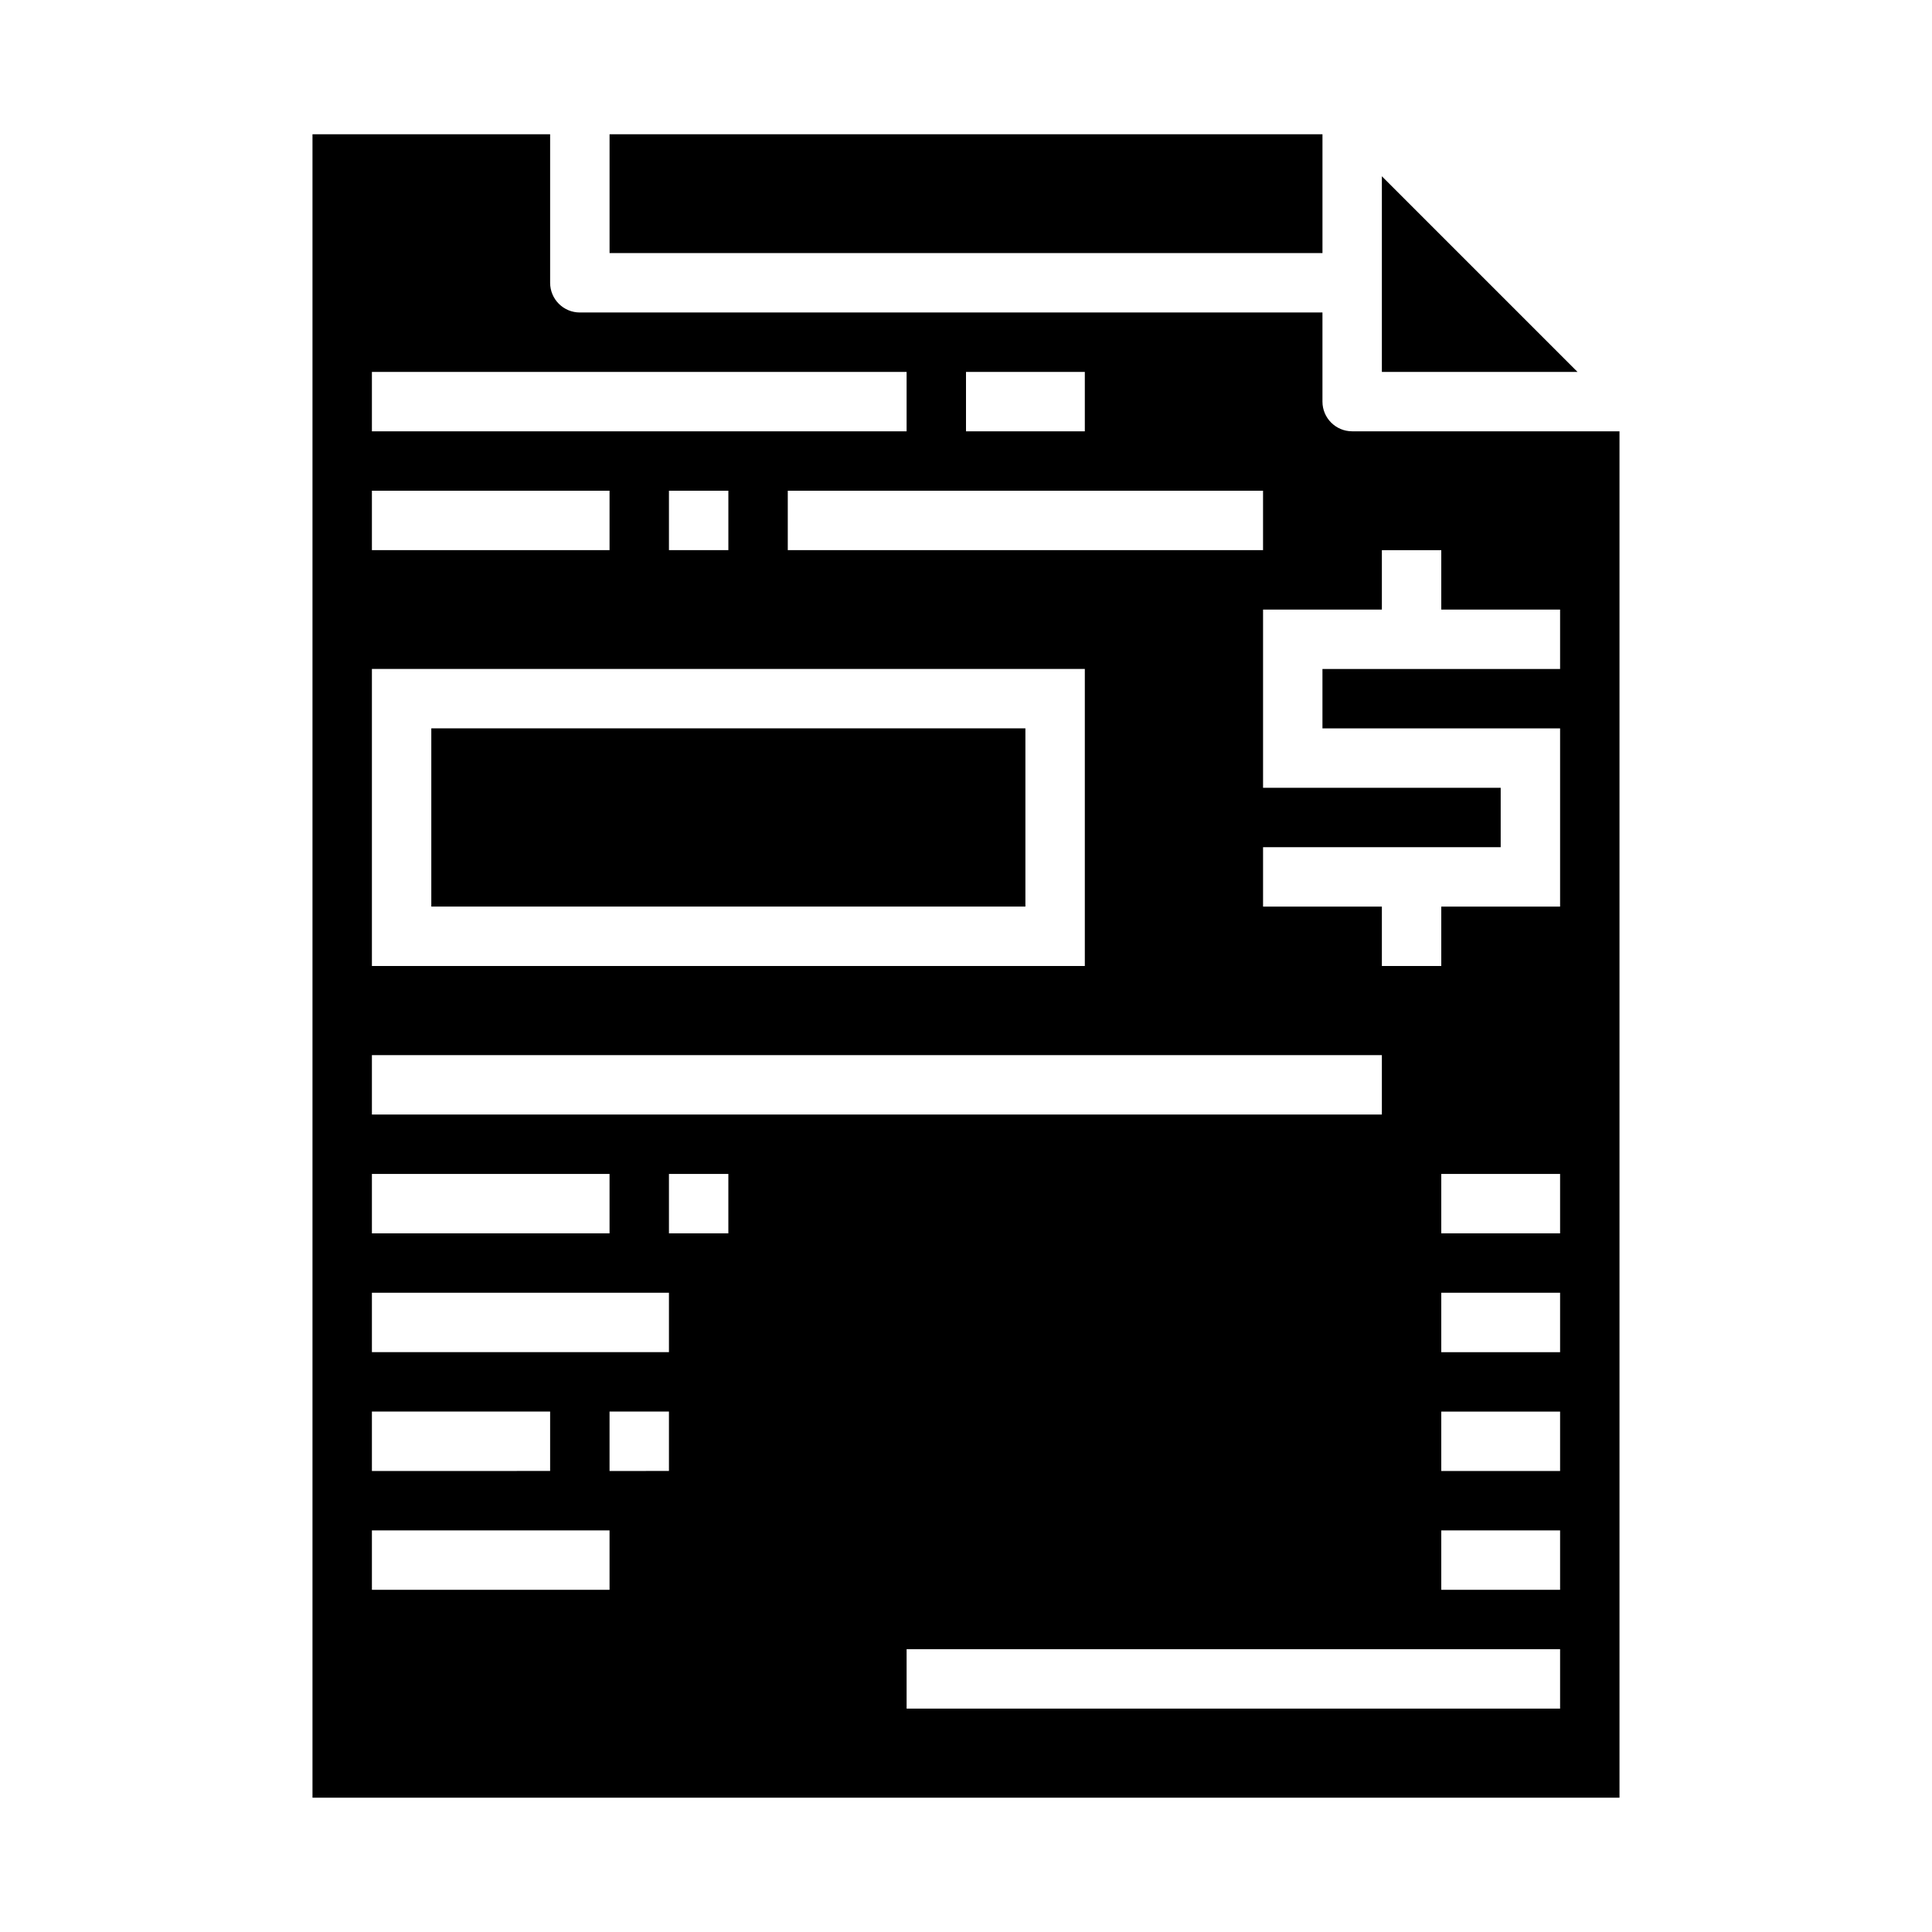
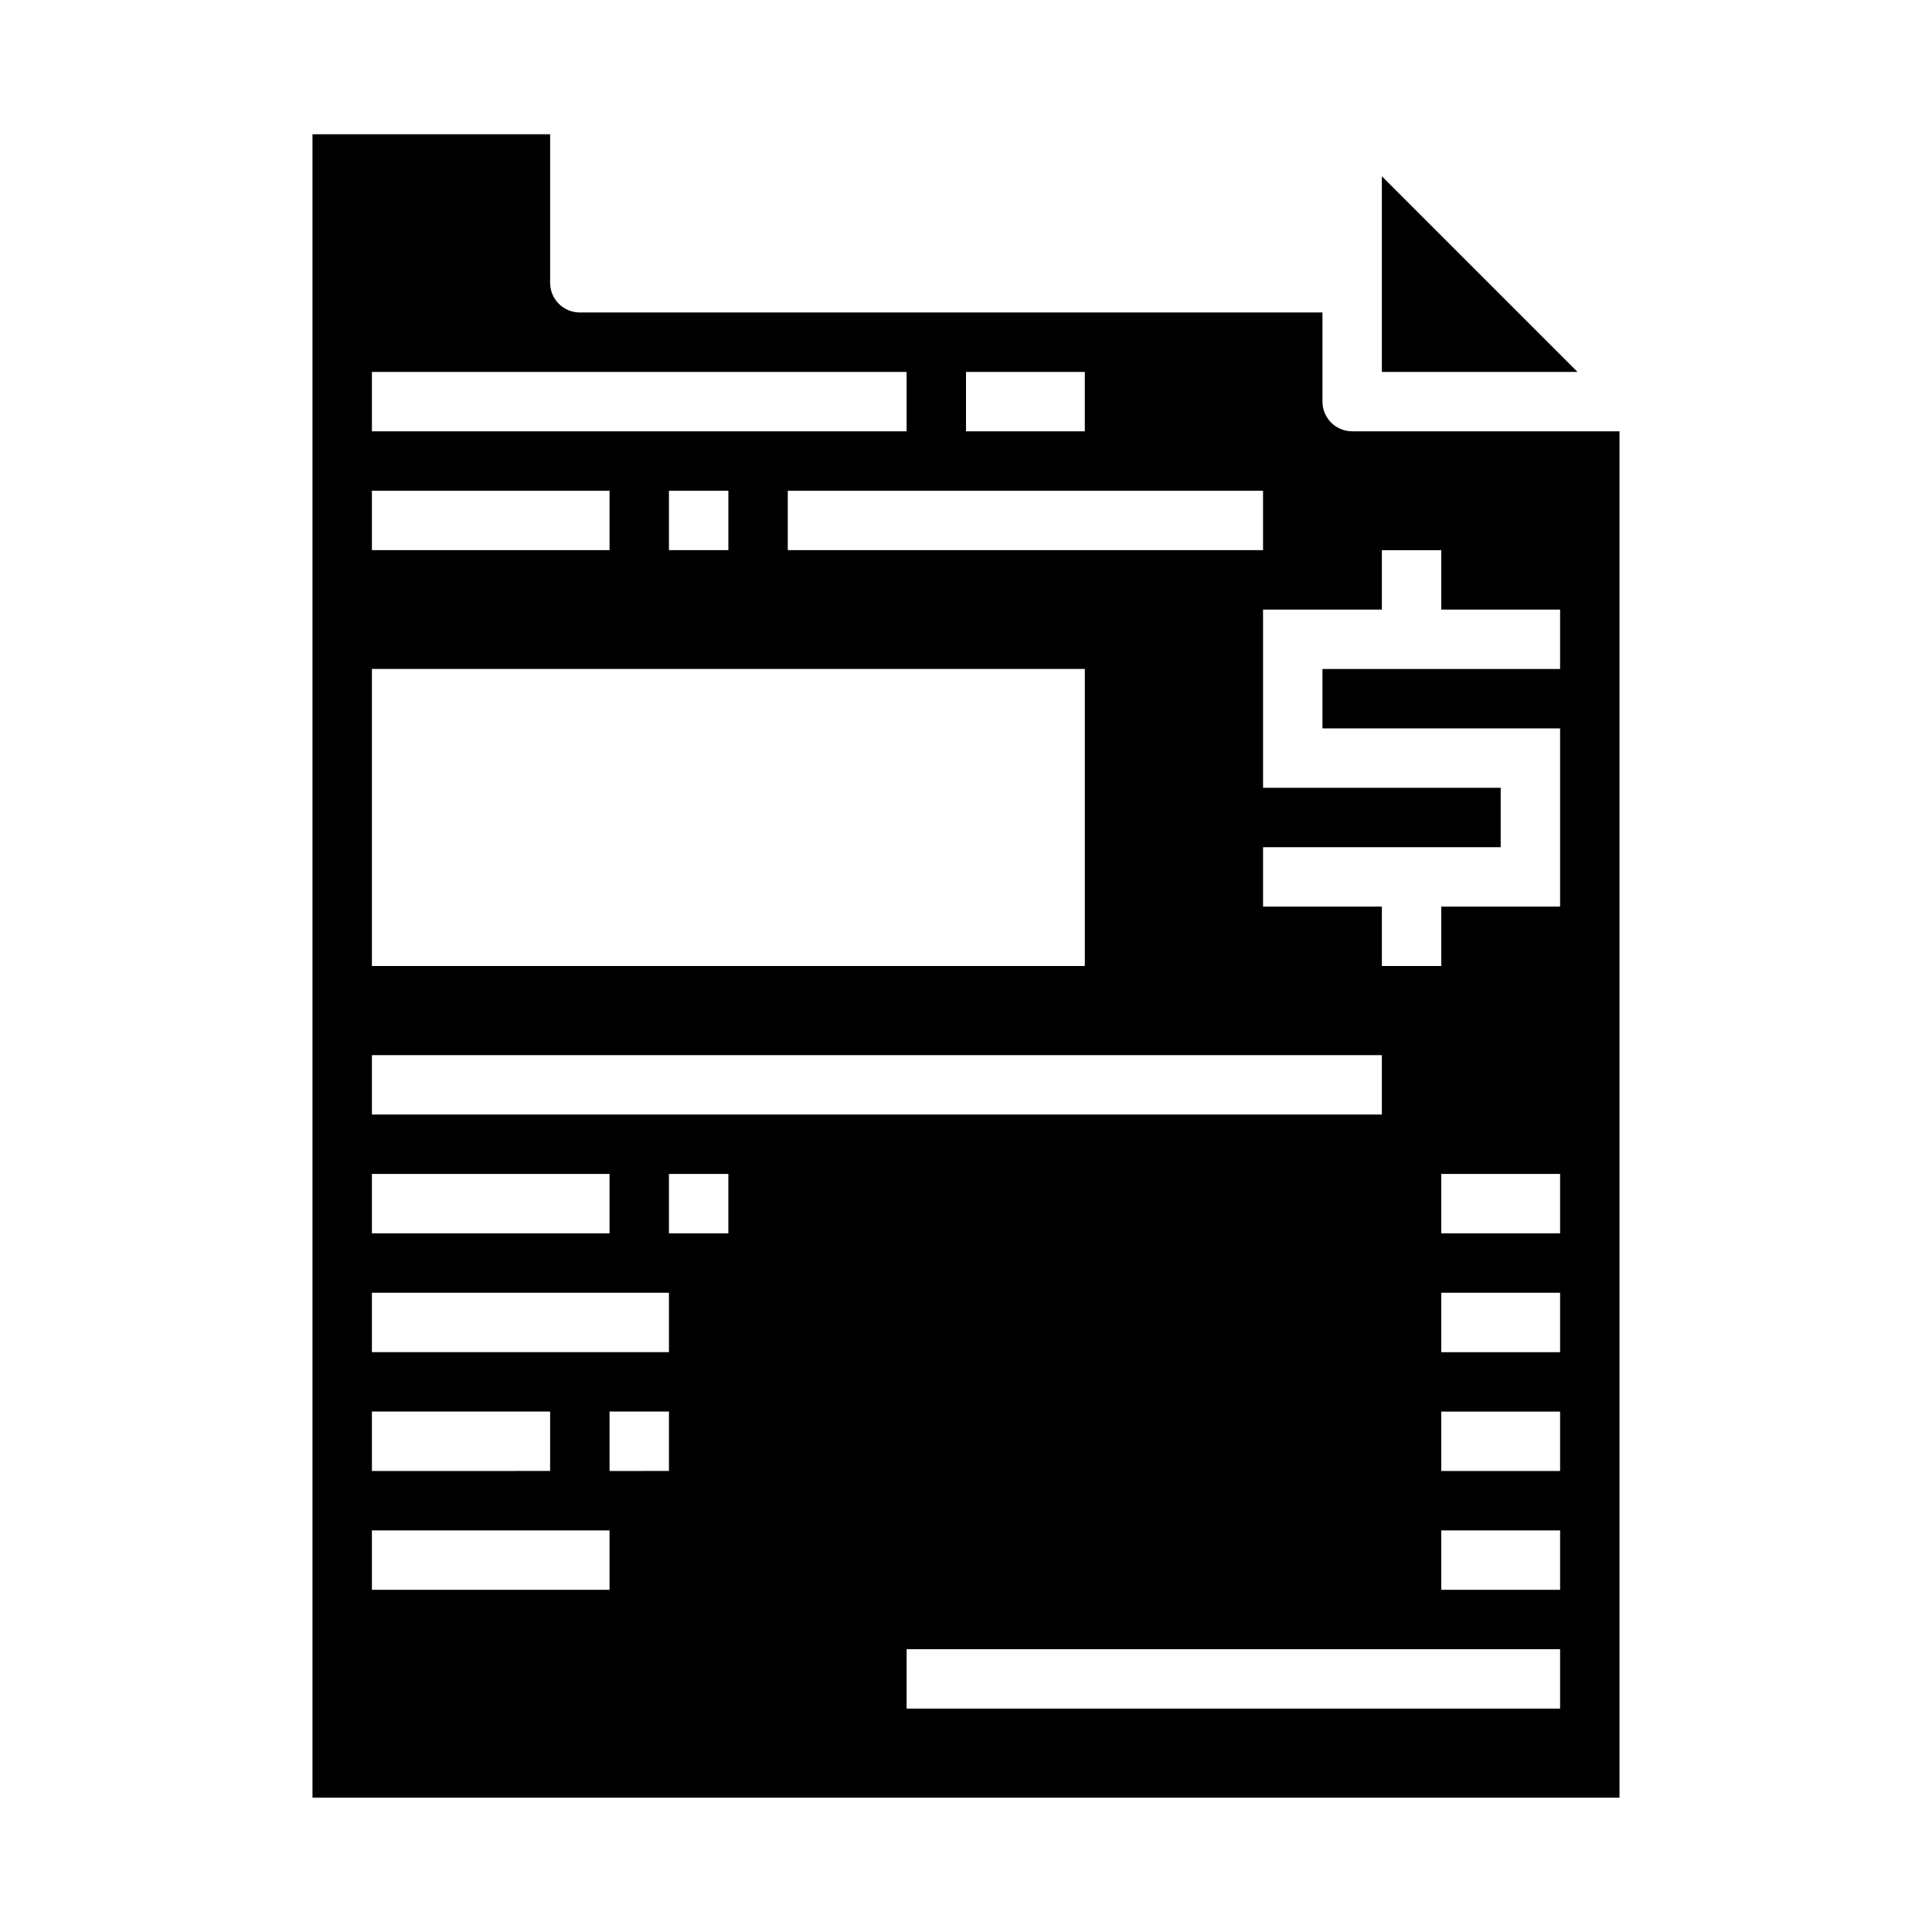
<svg xmlns="http://www.w3.org/2000/svg" fill="#000000" width="800px" height="800px" version="1.1" viewBox="144 144 512 512">
  <g>
    <path d="m510.21 190.71v51.848h51.844z" />
-     <path d="m305.54 179.58h188.93v31.488h-188.93z" />
-     <path d="m258.3 337.02h157.44v47.23h-157.44z" />
    <path d="m502.34 258.3c-4.348 0-7.875-3.523-7.875-7.871v-23.617h-196.8c-4.348 0-7.875-3.523-7.875-7.871v-39.359h-62.977v440.83h346.37v-362.11zm-102.34-15.742h31.488v15.742h-31.488zm78.719 31.488v15.742h-125.95v-15.742zm-236.16-31.488h141.7v15.742h-141.7zm94.465 31.488v15.742h-15.746v-15.742zm-94.465 0h62.977v15.742h-62.977zm0 47.23h188.93v78.723h-188.93zm0 102.34h267.65v15.742l-267.65 0.004zm0 31.488h62.977v15.742l-62.977 0.004zm0 62.977h47.23v15.742l-47.23 0.004zm62.977 47.23-62.977 0.004v-15.746h62.977zm15.742-31.488-15.742 0.004v-15.746h15.742zm0-31.488-78.719 0.004v-15.746h78.719zm15.742-31.488-15.742 0.004v-15.746h15.742zm220.42 125.96h-173.18v-15.746h173.18zm0-31.488h-31.488v-15.746h31.488zm0-31.488h-31.488v-15.746h31.488zm0-31.488h-31.488v-15.746h31.488zm0-31.488h-31.488v-15.746h31.488zm0-149.57h-62.977v15.742h62.977v47.23l-31.488 0.004v15.742l-15.742 0.004v-15.746h-31.488v-15.742h62.977v-15.746h-62.977v-47.23h31.488v-15.746h15.742v15.742h31.488z" />
  </g>
</svg>